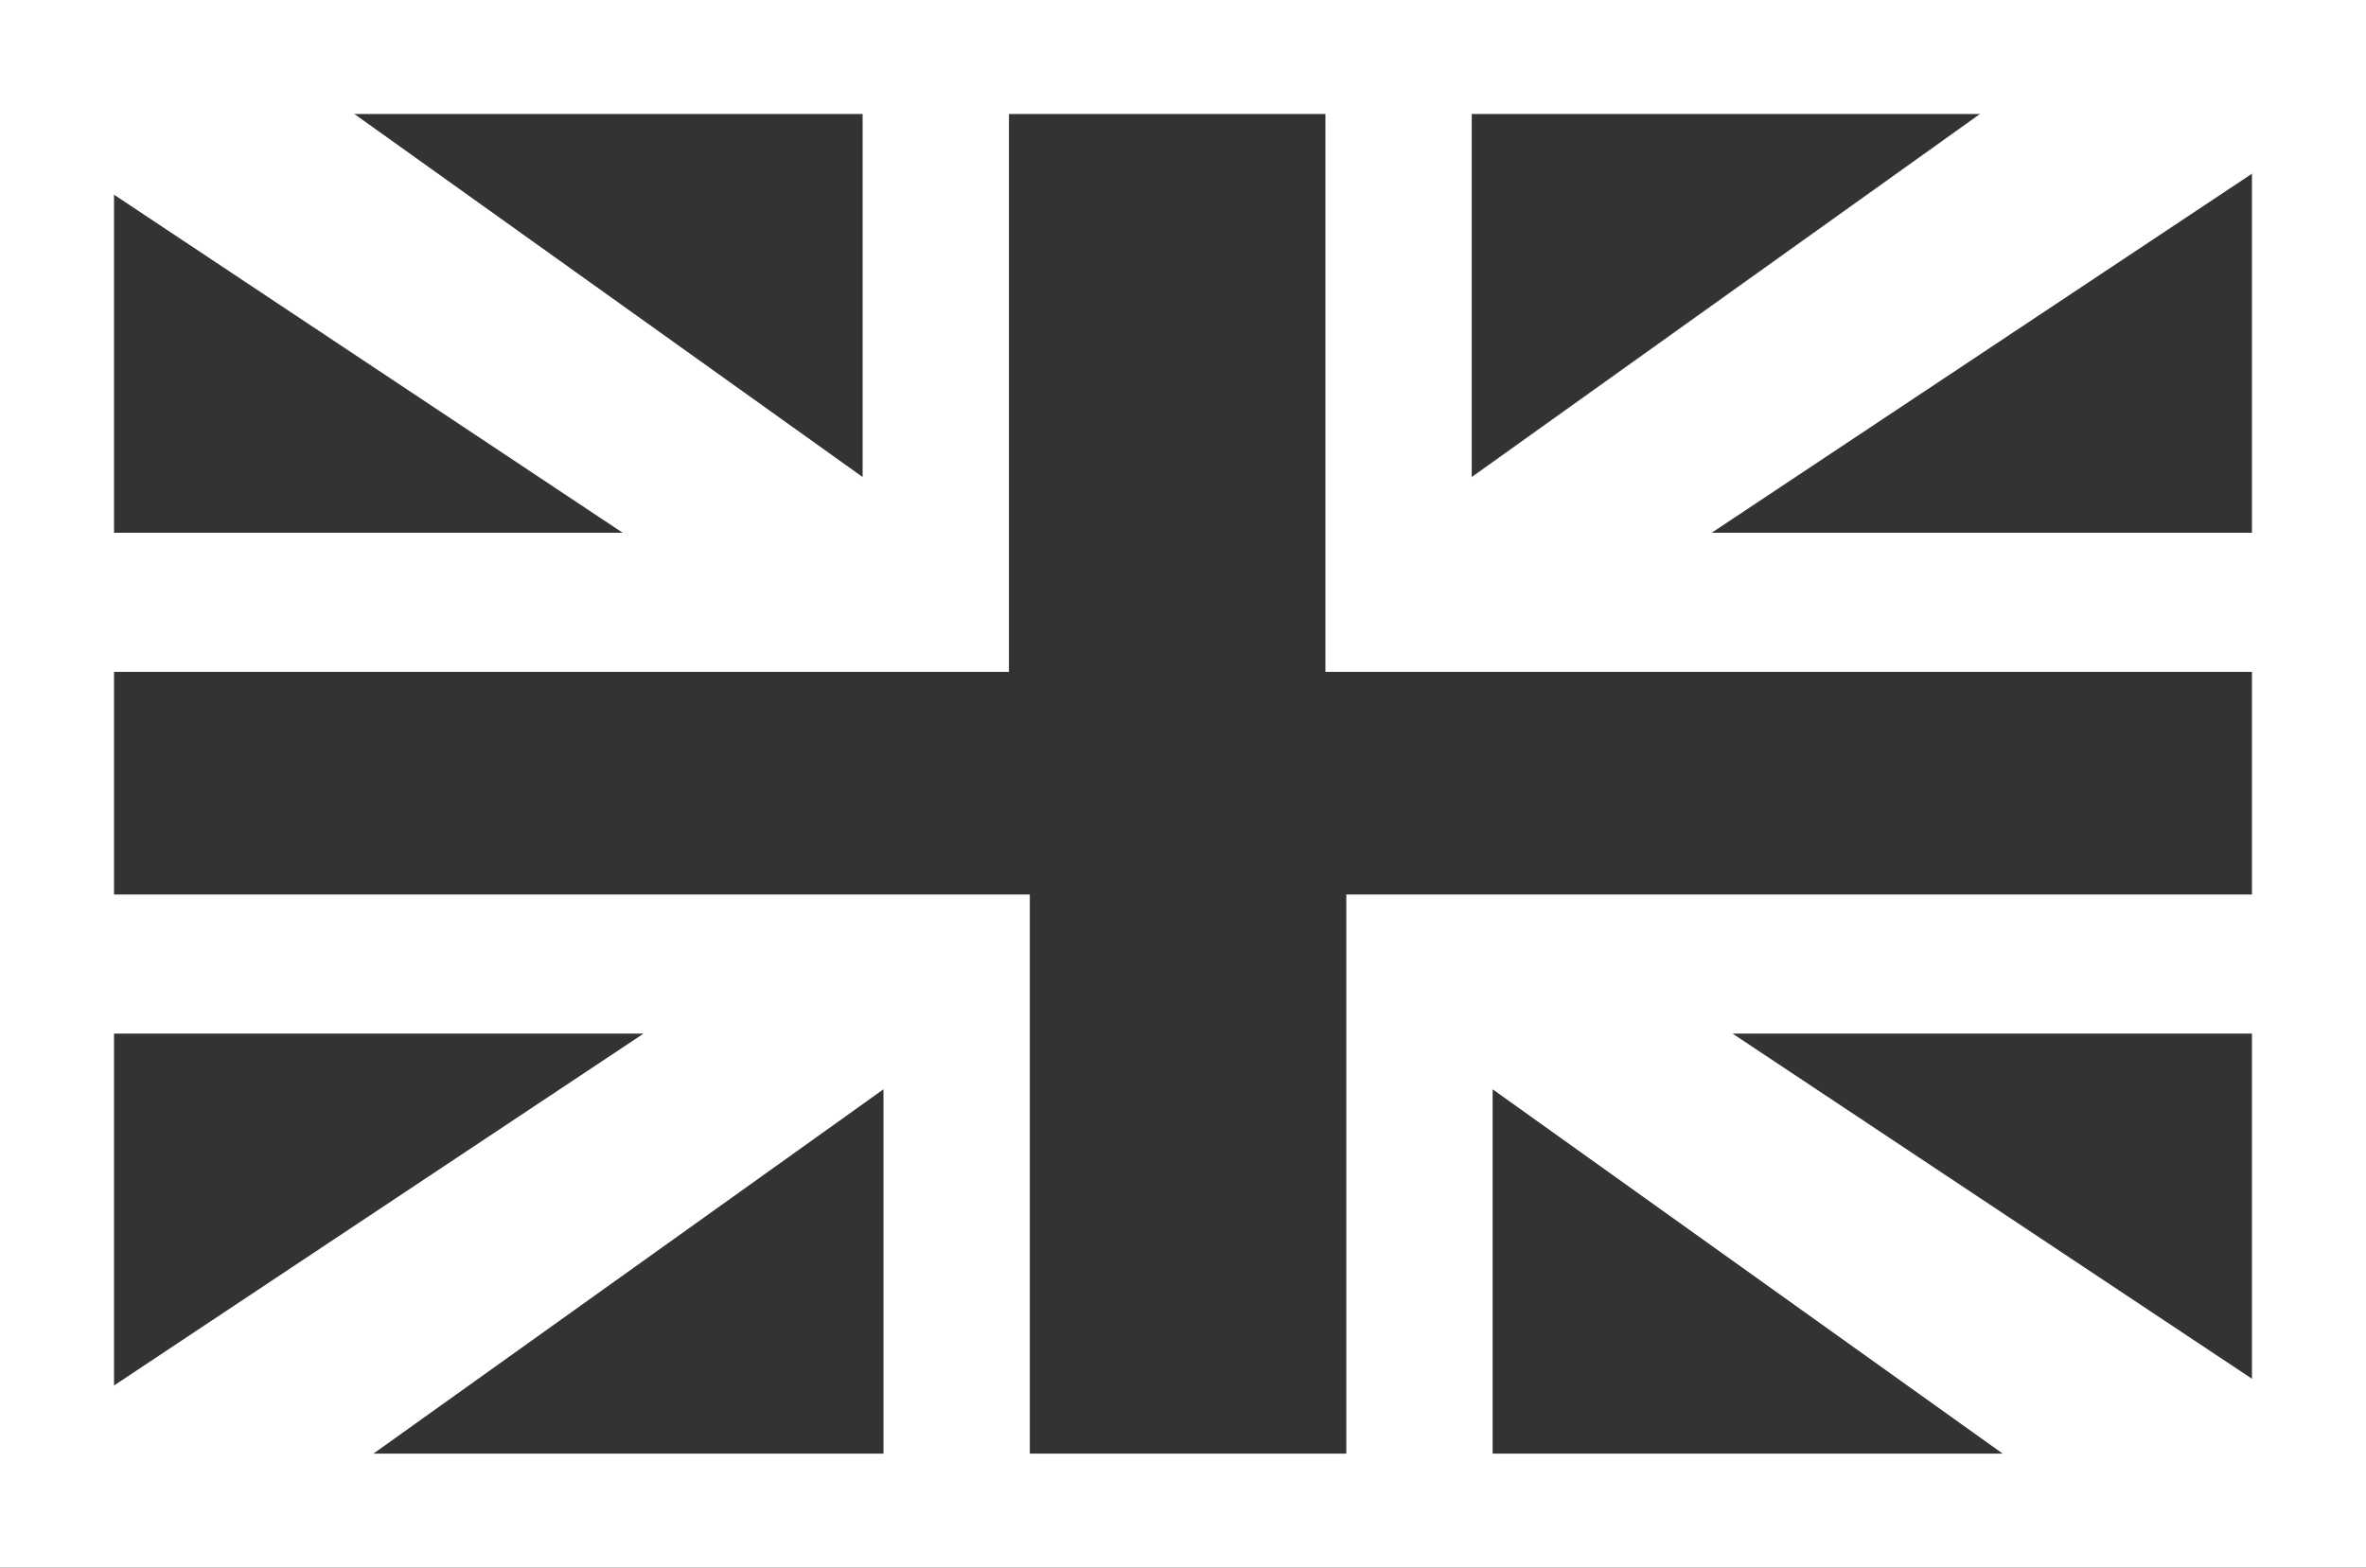
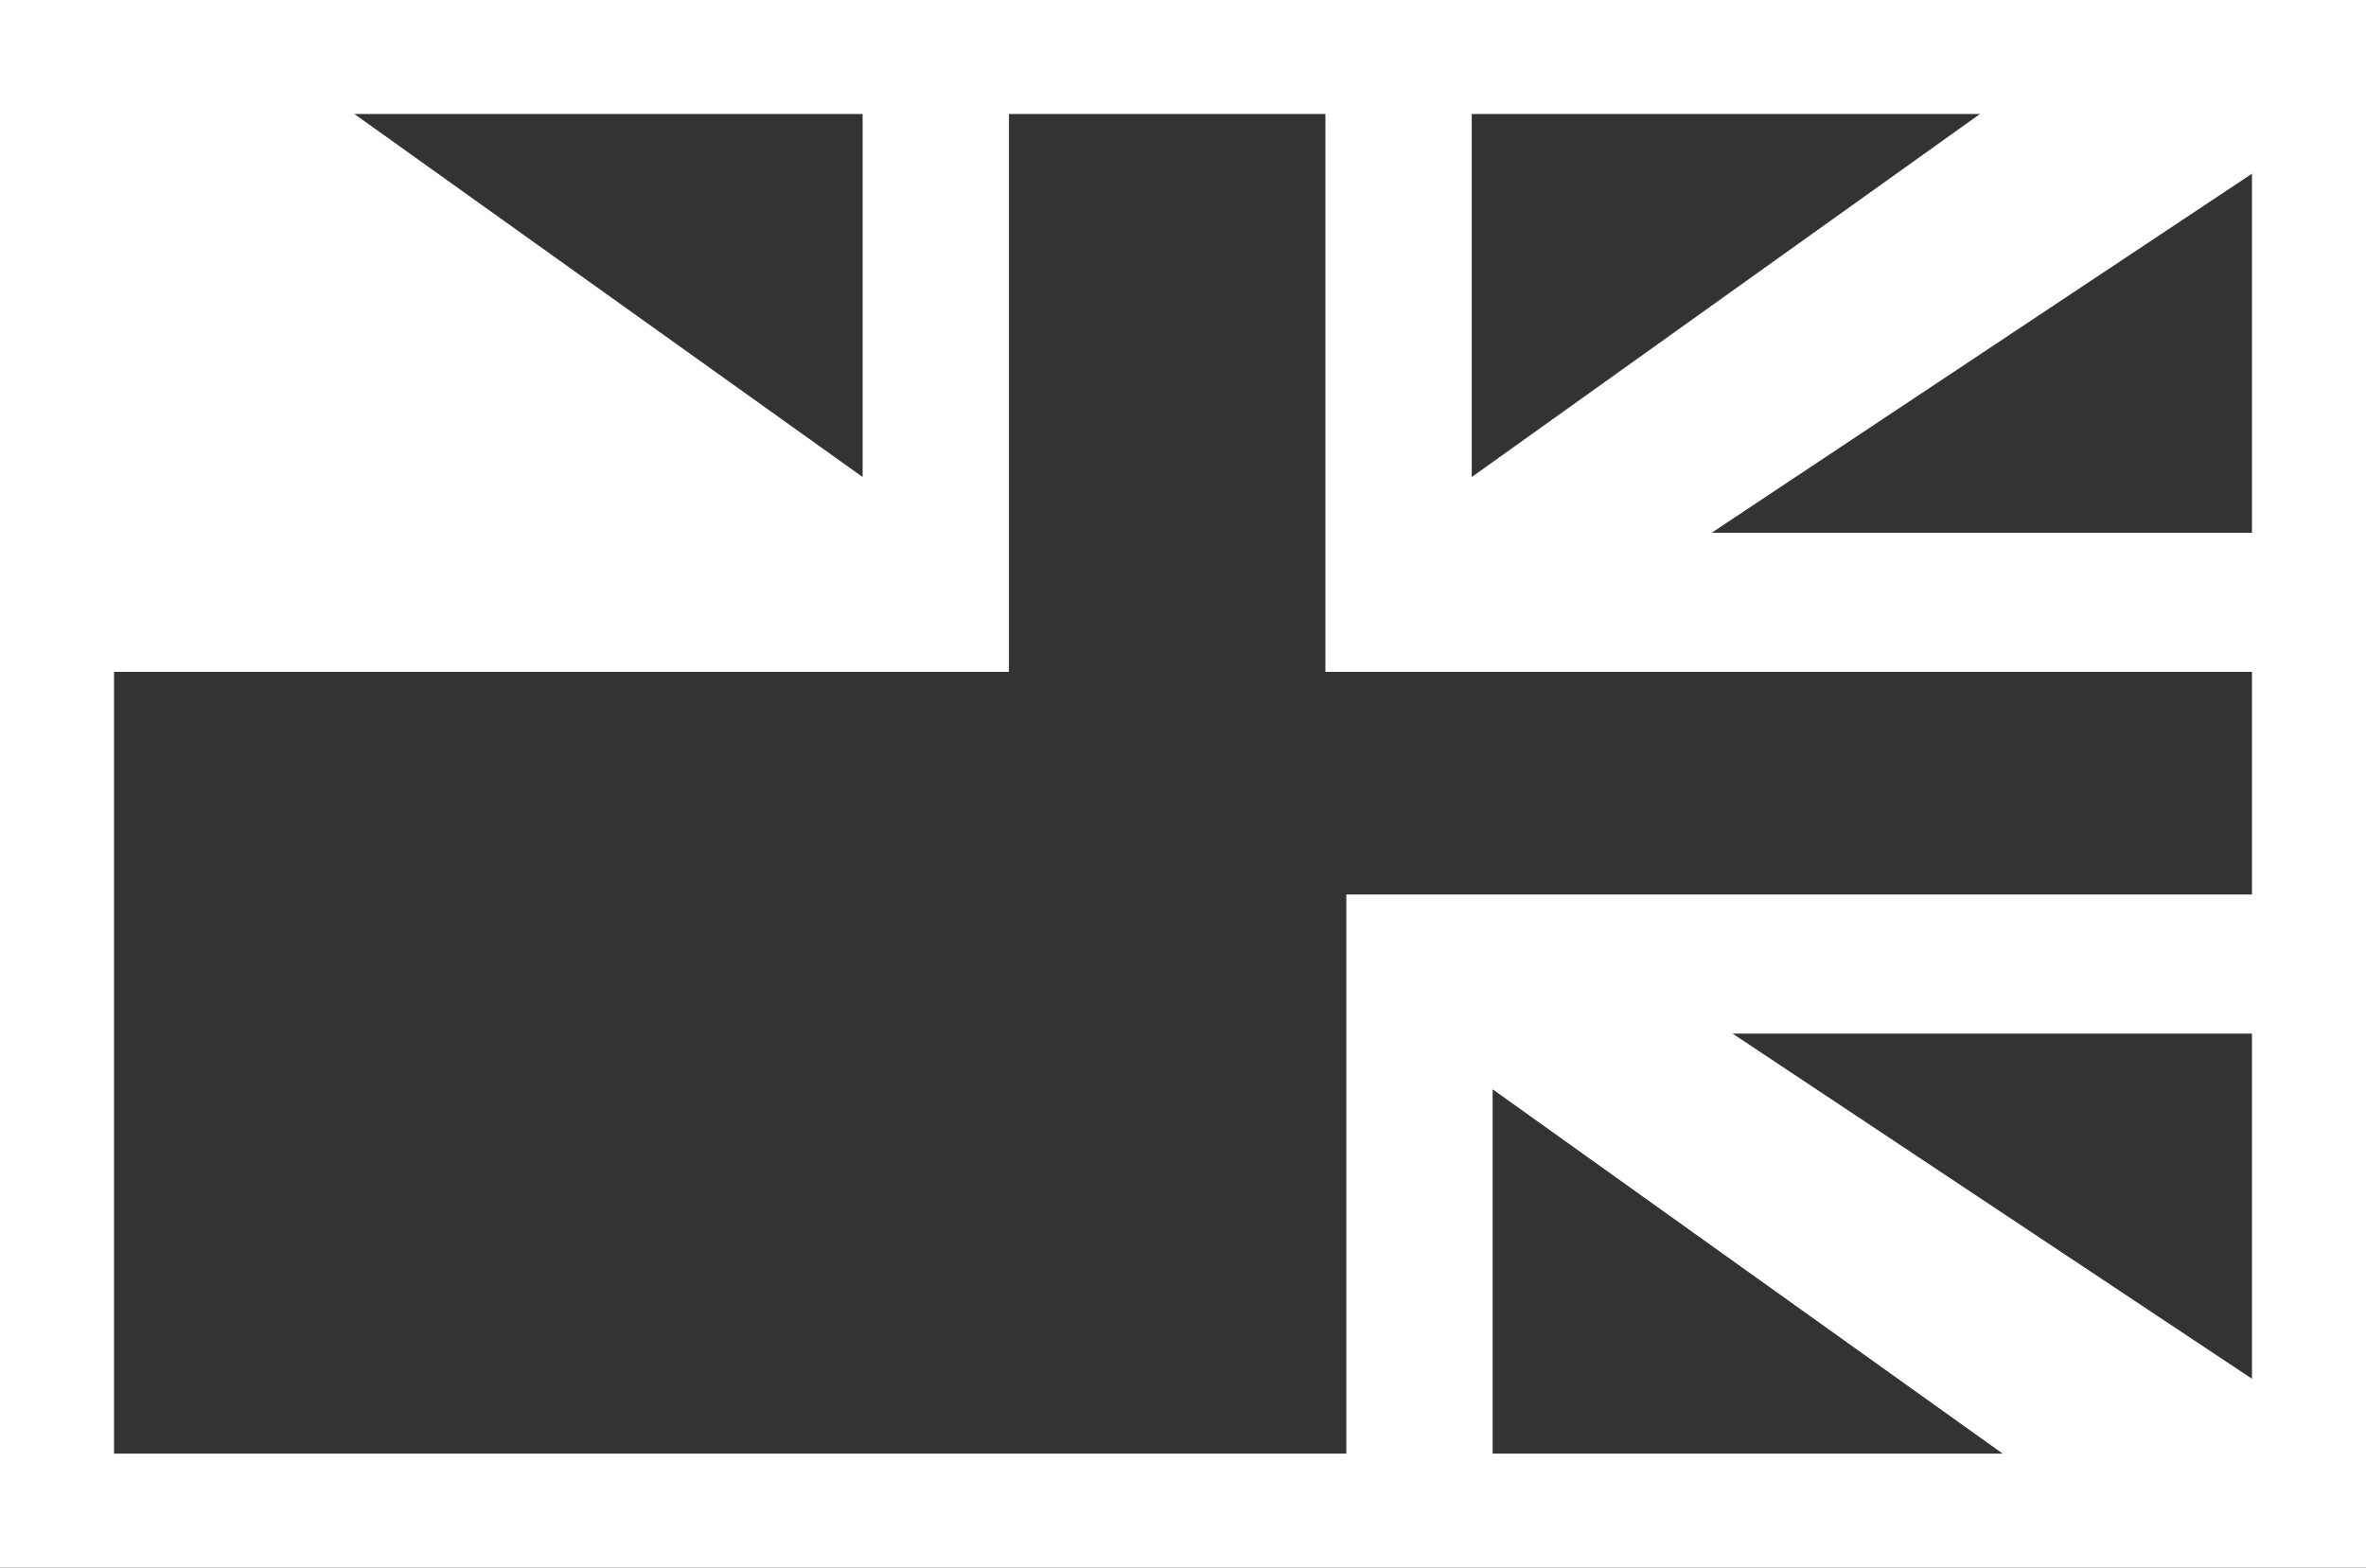
<svg xmlns="http://www.w3.org/2000/svg" width="83" height="55" viewBox="0 0 83 55">
  <rect x="0" y="0" width="83" height="55" fill="#333333" stroke="none" />
  <g id="Group_359" data-name="Group 359" transform="translate(-1164.806 -614.828)">
    <rect id="Rectangle_512" data-name="Rectangle 512" width="79" height="51" transform="translate(1166.806 616.828)" fill="none" stroke="#fff" stroke-miterlimit="10" stroke-width="4" />
    <path id="Path_755" data-name="Path 755" d="M1288,617v21.48h33.2V633.6h-19.649l19.649-13.059V617h-7.567l-20.5,14.645V617Z" transform="translate(-76.698 -0.081)" fill="#fff" />
-     <path id="Path_756" data-name="Path 756" d="M1200.2,617v21.48H1167V633.6h19.649L1167,620.539V617h7.567l20.5,14.645V617Z" transform="translate(0 -0.081)" fill="#fff" />
+     <path id="Path_756" data-name="Path 756" d="M1200.2,617v21.48H1167V633.6L1167,620.539V617h7.567l20.5,14.645V617Z" transform="translate(0 -0.081)" fill="#fff" />
    <path id="Path_757" data-name="Path 757" d="M1290,718.48V697h33.2v4.882h-19.649l19.649,13.059v3.539h-7.567l-20.5-14.645V718.48Z" transform="translate(-77.965 -50.79)" fill="#fff" />
-     <path id="Path_758" data-name="Path 758" d="M1202.2,718.48V697H1169v4.882h19.649L1169,714.941v3.539h7.567l20.5-14.645V718.48Z" transform="translate(-1.268 -50.79)" fill="#fff" />
  </g>
</svg>